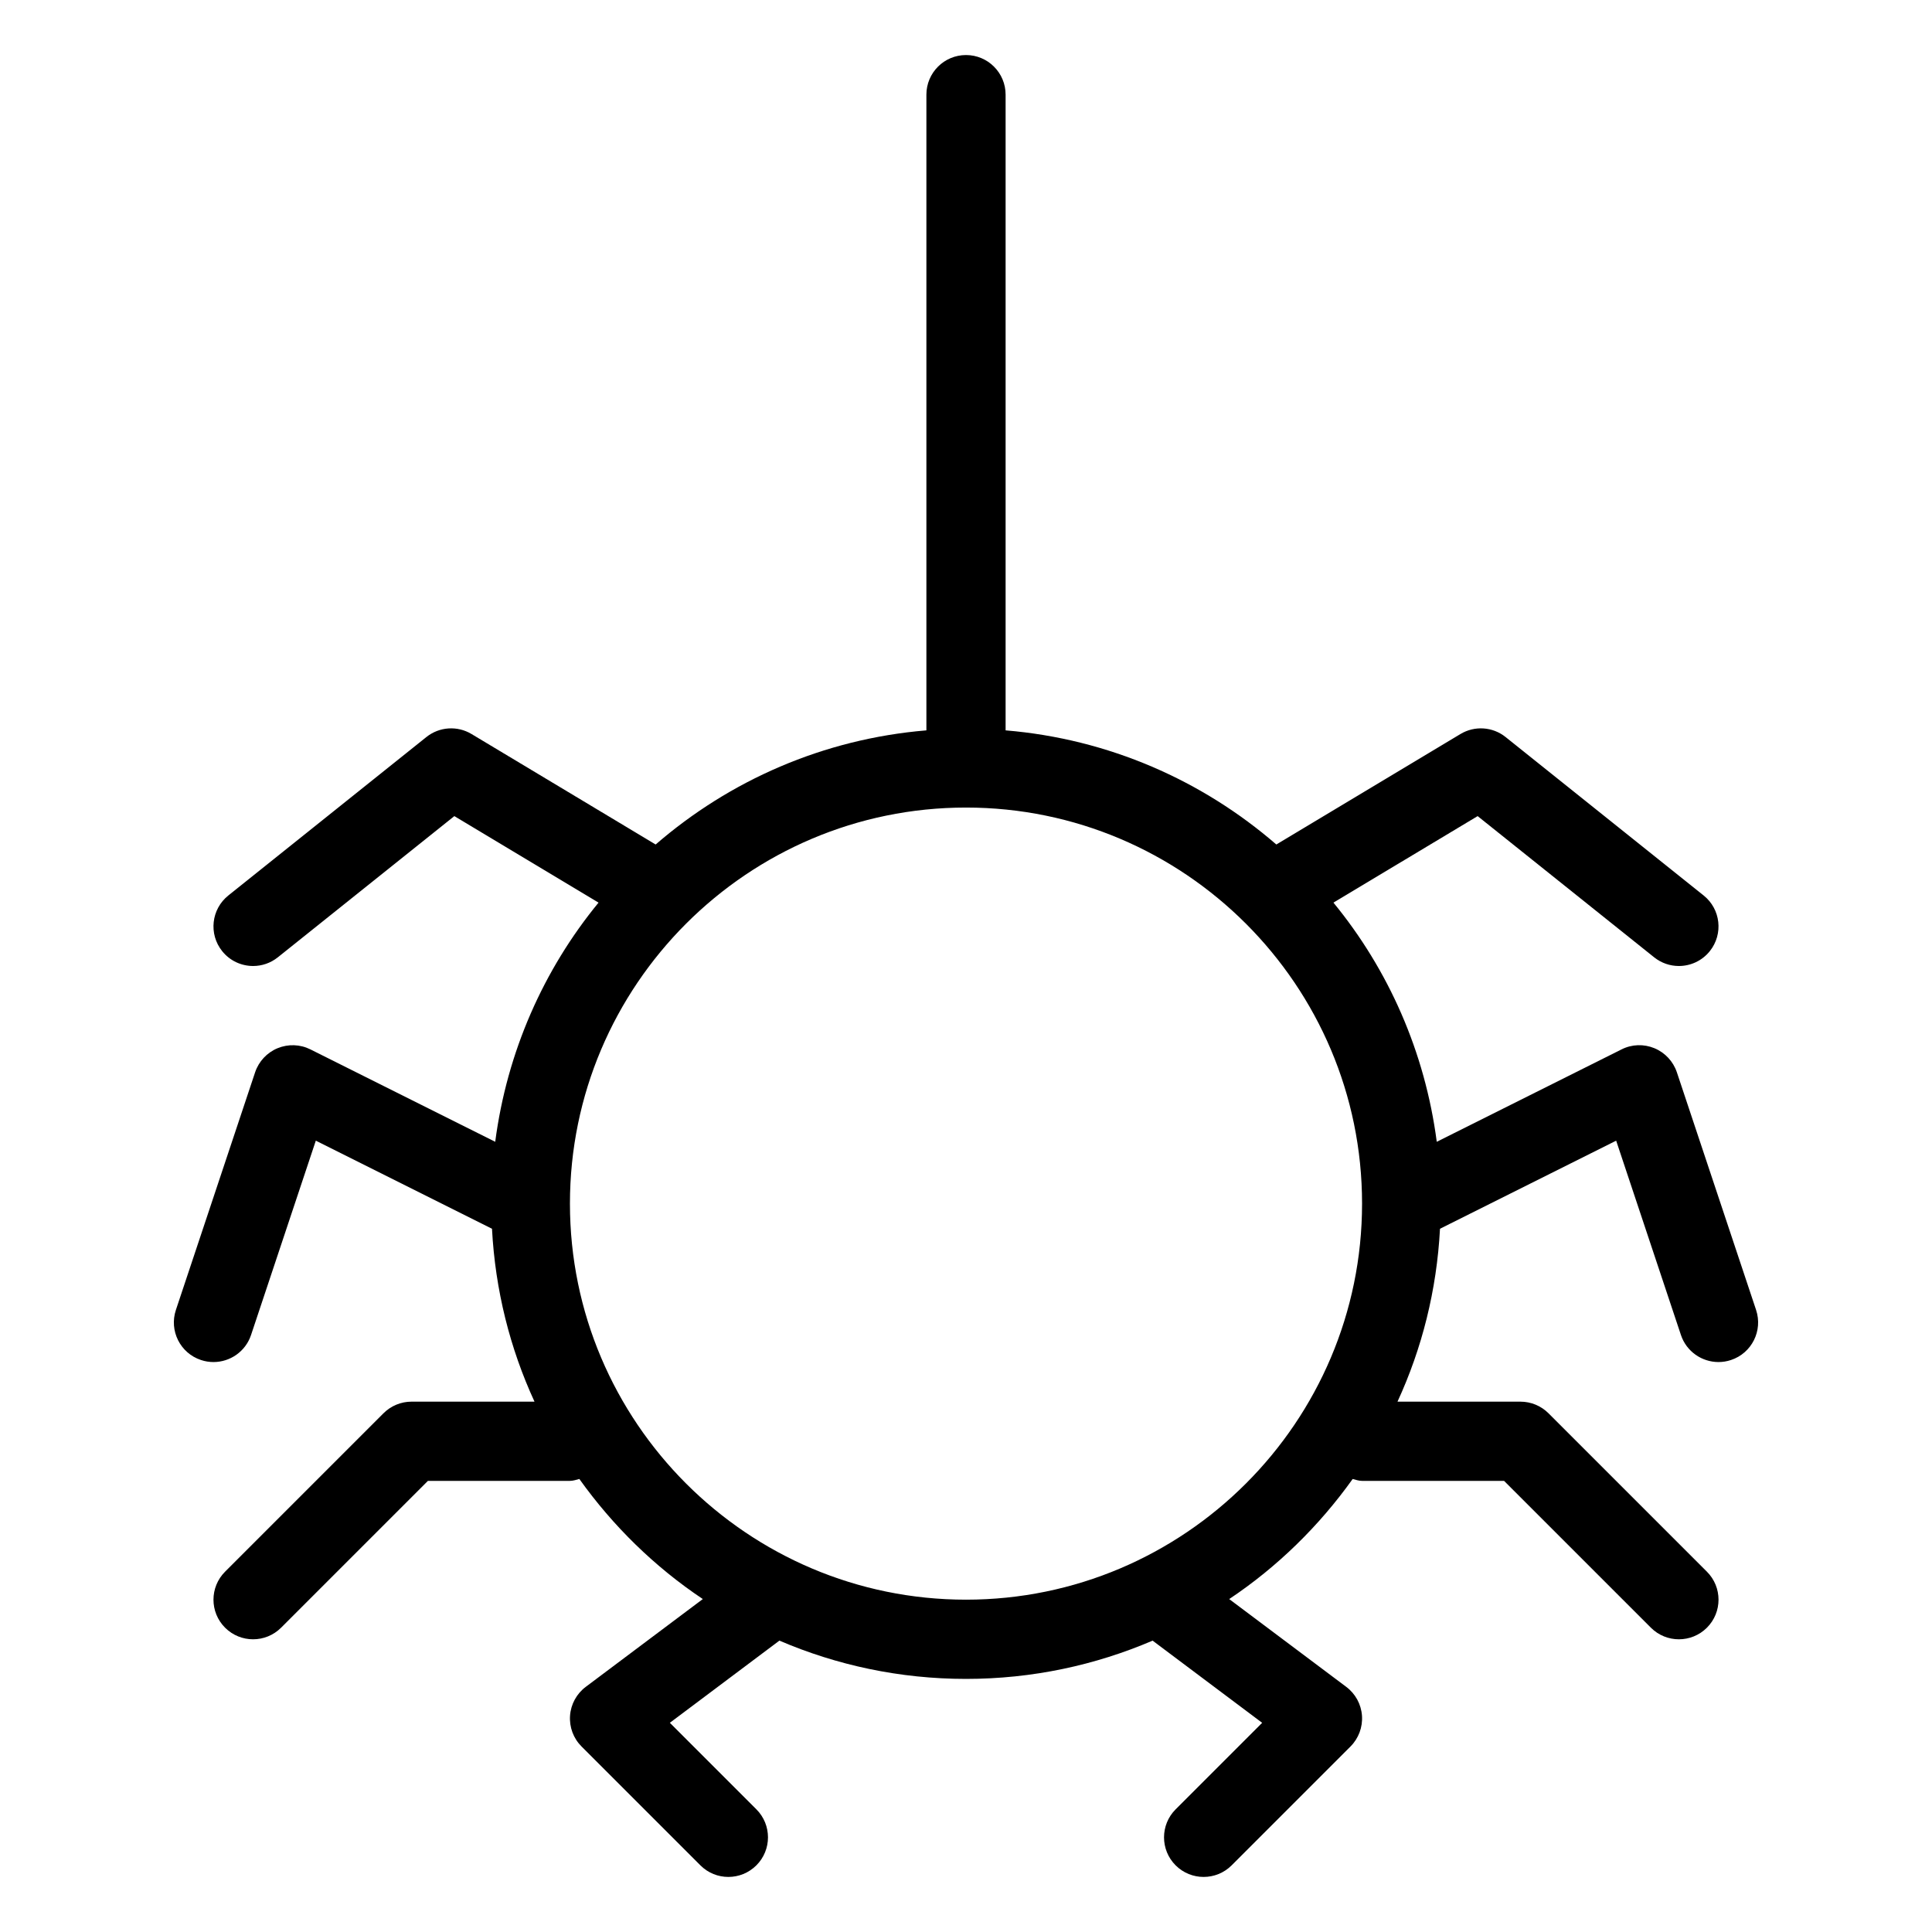
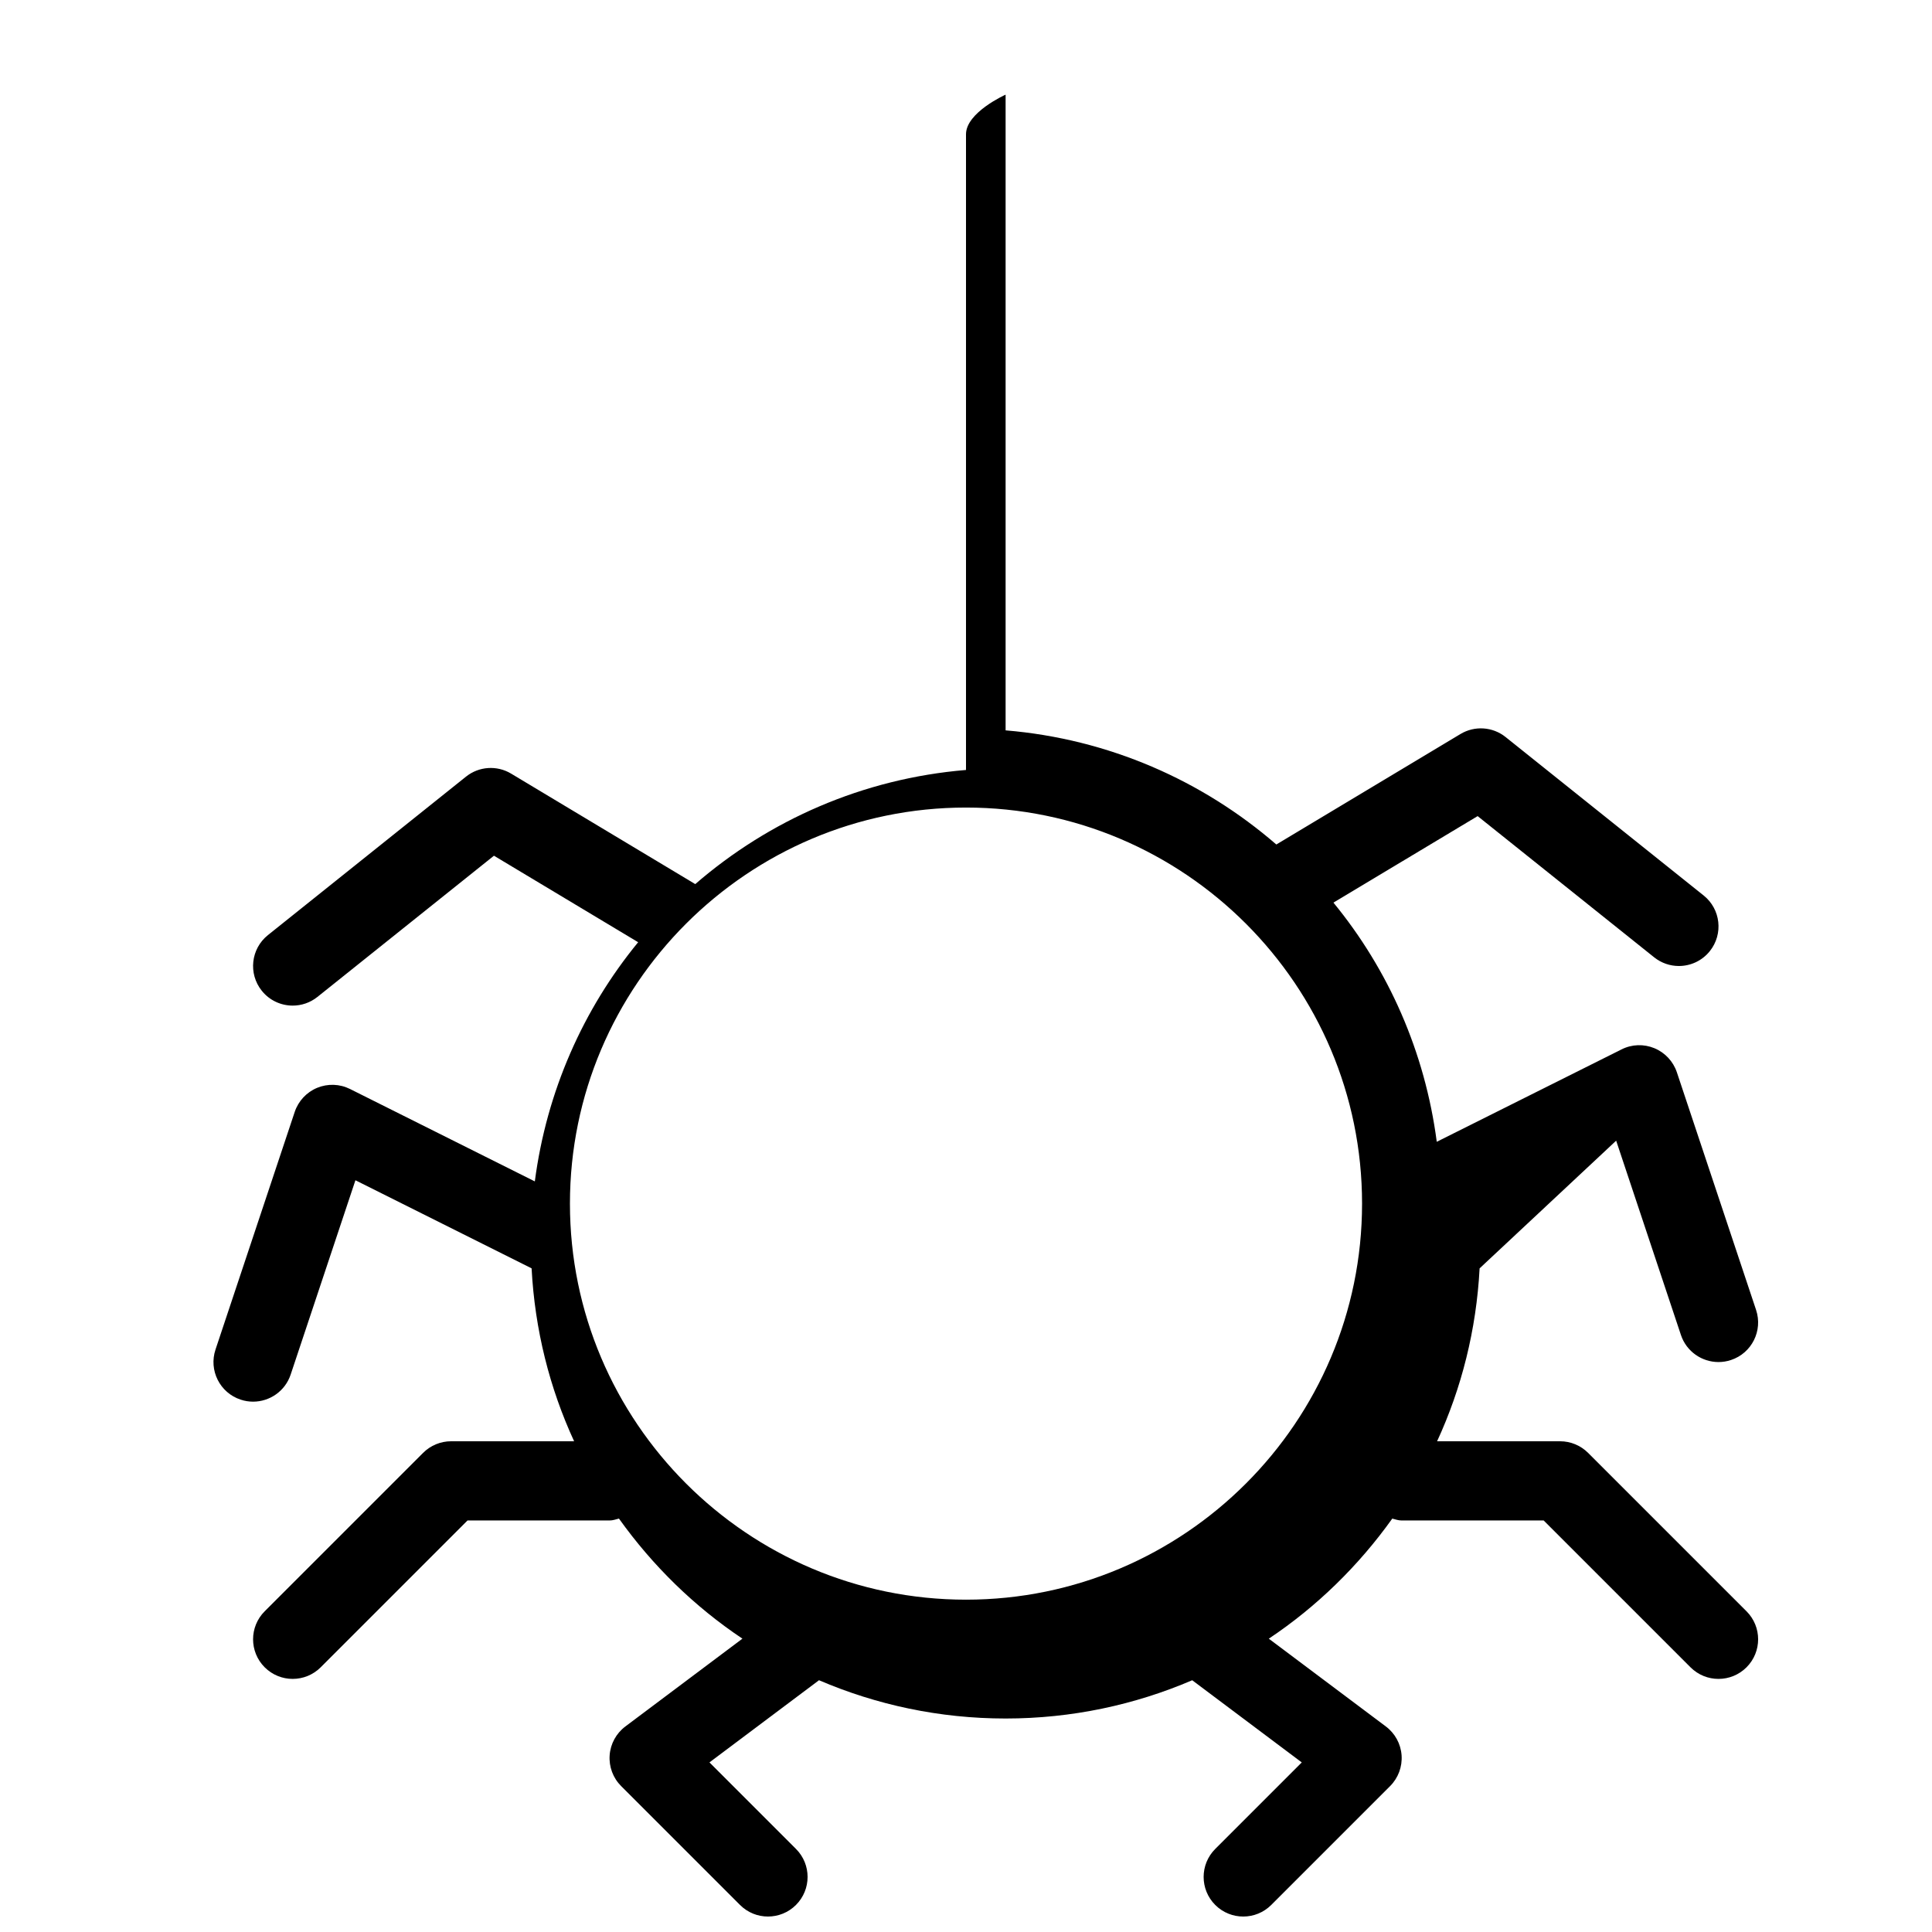
<svg xmlns="http://www.w3.org/2000/svg" fill="#000000" width="800px" height="800px" version="1.1" viewBox="144 144 512 512">
-   <path d="m572.3 446.29 17.164 51.496c1.465 4.394 5.562 7.172 9.957 7.172 1.098 0 2.219-0.176 3.32-0.543 5.5-1.824 8.473-7.769 6.637-13.273l-20.992-62.977c-0.965-2.879-3.133-5.207-5.941-6.375-2.82-1.168-5.984-1.066-8.711 0.309l-48.977 24.488c-3.121-23.848-12.824-45.645-27.383-63.383l38.215-22.926 46.781 37.422c1.934 1.547 4.25 2.301 6.551 2.301 3.074 0 6.129-1.348 8.199-3.941 3.625-4.527 2.891-11.133-1.641-14.75l-52.48-41.984c-3.418-2.742-8.191-3.066-11.957-0.805l-48.801 29.281c-19.598-16.965-44.426-27.977-71.746-30.246v-168.47c0-5.797-4.699-10.496-10.496-10.496s-10.496 4.699-10.496 10.496v168.47c-27.32 2.269-52.148 13.281-71.75 30.246l-48.801-29.281c-3.762-2.262-8.535-1.938-11.957 0.805l-52.48 41.984c-4.531 3.617-5.266 10.223-1.641 14.75 2.07 2.594 5.121 3.941 8.199 3.941 2.301 0 4.617-0.754 6.551-2.301l46.781-37.422 38.215 22.926c-14.559 17.738-24.262 39.539-27.383 63.383l-48.977-24.488c-2.731-1.363-5.894-1.465-8.711-0.309-2.809 1.168-4.977 3.496-5.941 6.375l-20.992 62.977c-1.836 5.504 1.137 11.449 6.637 13.273 1.102 0.371 2.223 0.543 3.32 0.543 4.398 0 8.492-2.777 9.957-7.176l17.164-51.496 46.688 23.344c0.859 16.285 4.773 31.742 11.266 45.824h-32.594c-2.781 0-5.453 1.105-7.422 3.074l-41.984 41.984c-4.102 4.102-4.102 10.742 0 14.844 2.051 2.051 4.734 3.074 7.422 3.074s5.371-1.027 7.422-3.074l38.91-38.91h37.637c0.883 0 1.672-0.297 2.492-0.504 8.91 12.473 19.961 23.301 32.723 31.824l-31.016 23.262c-2.434 1.824-3.957 4.613-4.172 7.644-0.215 3.043 0.895 6.016 3.051 8.168l31.488 31.488c2.047 2.055 4.731 3.078 7.418 3.078s5.371-1.027 7.422-3.074c4.102-4.102 4.102-10.742 0-14.844l-22.93-22.93 29.031-21.777c15.191 6.516 31.902 10.145 49.453 10.145s34.262-3.629 49.453-10.141l29.031 21.777-22.93 22.93c-4.102 4.102-4.102 10.742 0 14.844 2.051 2.047 4.734 3.07 7.422 3.07s5.371-1.027 7.422-3.074l31.488-31.488c2.152-2.152 3.266-5.125 3.051-8.168-0.215-3.035-1.738-5.82-4.172-7.644l-31.016-23.262c12.762-8.52 23.812-19.352 32.723-31.824 0.816 0.203 1.602 0.5 2.484 0.5h37.637l38.91 38.91c2.051 2.051 4.738 3.074 7.422 3.074 2.688 0 5.371-1.027 7.422-3.074 4.102-4.102 4.102-10.742 0-14.844l-41.984-41.984c-1.969-1.965-4.637-3.074-7.422-3.074h-32.594c6.488-14.082 10.406-29.535 11.266-45.824zm-172.3 121.64c-57.879 0-104.96-47.09-104.96-104.96 0-57.879 47.082-104.96 104.96-104.96s104.96 47.082 104.96 104.96c-0.004 57.875-47.086 104.96-104.96 104.96z" />
+   <path d="m572.3 446.29 17.164 51.496c1.465 4.394 5.562 7.172 9.957 7.172 1.098 0 2.219-0.176 3.32-0.543 5.5-1.824 8.473-7.769 6.637-13.273l-20.992-62.977c-0.965-2.879-3.133-5.207-5.941-6.375-2.82-1.168-5.984-1.066-8.711 0.309l-48.977 24.488c-3.121-23.848-12.824-45.645-27.383-63.383l38.215-22.926 46.781 37.422c1.934 1.547 4.25 2.301 6.551 2.301 3.074 0 6.129-1.348 8.199-3.941 3.625-4.527 2.891-11.133-1.641-14.75l-52.48-41.984c-3.418-2.742-8.191-3.066-11.957-0.805l-48.801 29.281c-19.598-16.965-44.426-27.977-71.746-30.246v-168.47s-10.496 4.699-10.496 10.496v168.47c-27.32 2.269-52.148 13.281-71.75 30.246l-48.801-29.281c-3.762-2.262-8.535-1.938-11.957 0.805l-52.48 41.984c-4.531 3.617-5.266 10.223-1.641 14.75 2.07 2.594 5.121 3.941 8.199 3.941 2.301 0 4.617-0.754 6.551-2.301l46.781-37.422 38.215 22.926c-14.559 17.738-24.262 39.539-27.383 63.383l-48.977-24.488c-2.731-1.363-5.894-1.465-8.711-0.309-2.809 1.168-4.977 3.496-5.941 6.375l-20.992 62.977c-1.836 5.504 1.137 11.449 6.637 13.273 1.102 0.371 2.223 0.543 3.32 0.543 4.398 0 8.492-2.777 9.957-7.176l17.164-51.496 46.688 23.344c0.859 16.285 4.773 31.742 11.266 45.824h-32.594c-2.781 0-5.453 1.105-7.422 3.074l-41.984 41.984c-4.102 4.102-4.102 10.742 0 14.844 2.051 2.051 4.734 3.074 7.422 3.074s5.371-1.027 7.422-3.074l38.91-38.91h37.637c0.883 0 1.672-0.297 2.492-0.504 8.91 12.473 19.961 23.301 32.723 31.824l-31.016 23.262c-2.434 1.824-3.957 4.613-4.172 7.644-0.215 3.043 0.895 6.016 3.051 8.168l31.488 31.488c2.047 2.055 4.731 3.078 7.418 3.078s5.371-1.027 7.422-3.074c4.102-4.102 4.102-10.742 0-14.844l-22.93-22.93 29.031-21.777c15.191 6.516 31.902 10.145 49.453 10.145s34.262-3.629 49.453-10.141l29.031 21.777-22.93 22.93c-4.102 4.102-4.102 10.742 0 14.844 2.051 2.047 4.734 3.07 7.422 3.07s5.371-1.027 7.422-3.074l31.488-31.488c2.152-2.152 3.266-5.125 3.051-8.168-0.215-3.035-1.738-5.82-4.172-7.644l-31.016-23.262c12.762-8.52 23.812-19.352 32.723-31.824 0.816 0.203 1.602 0.5 2.484 0.5h37.637l38.91 38.91c2.051 2.051 4.738 3.074 7.422 3.074 2.688 0 5.371-1.027 7.422-3.074 4.102-4.102 4.102-10.742 0-14.844l-41.984-41.984c-1.969-1.965-4.637-3.074-7.422-3.074h-32.594c6.488-14.082 10.406-29.535 11.266-45.824zm-172.3 121.64c-57.879 0-104.96-47.09-104.96-104.96 0-57.879 47.082-104.96 104.96-104.96s104.96 47.082 104.96 104.96c-0.004 57.875-47.086 104.96-104.96 104.96z" />
</svg>